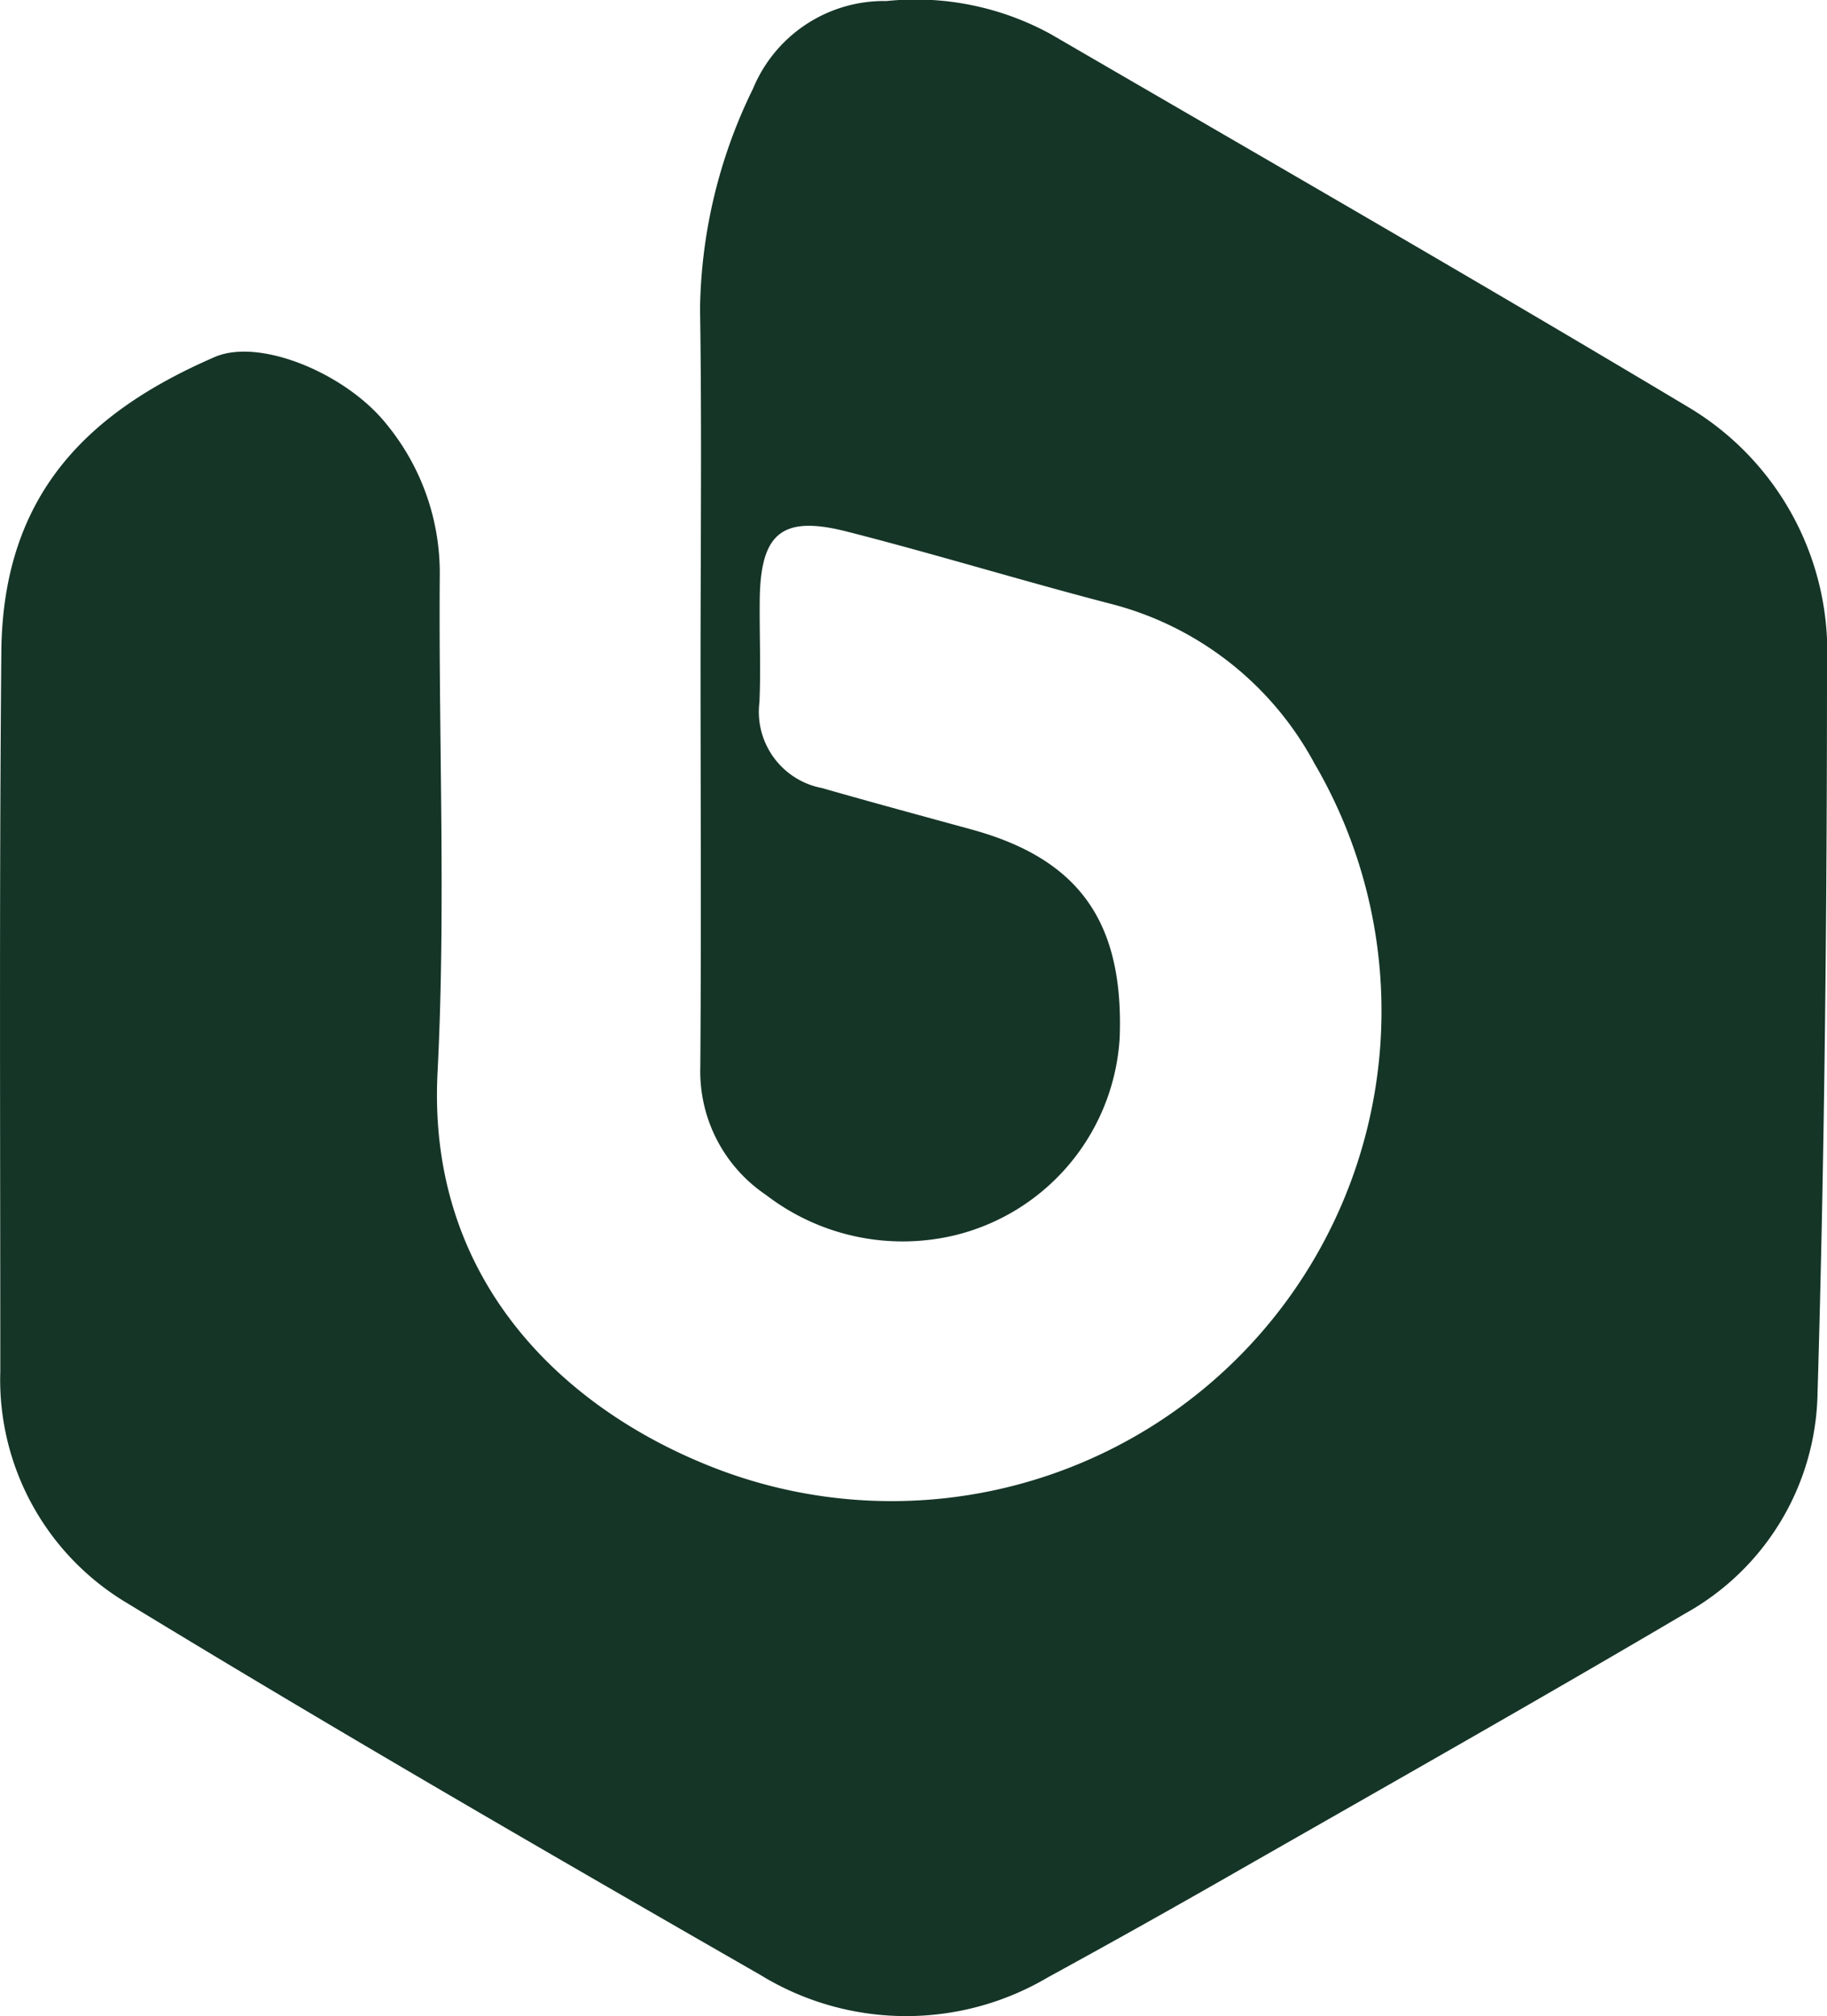
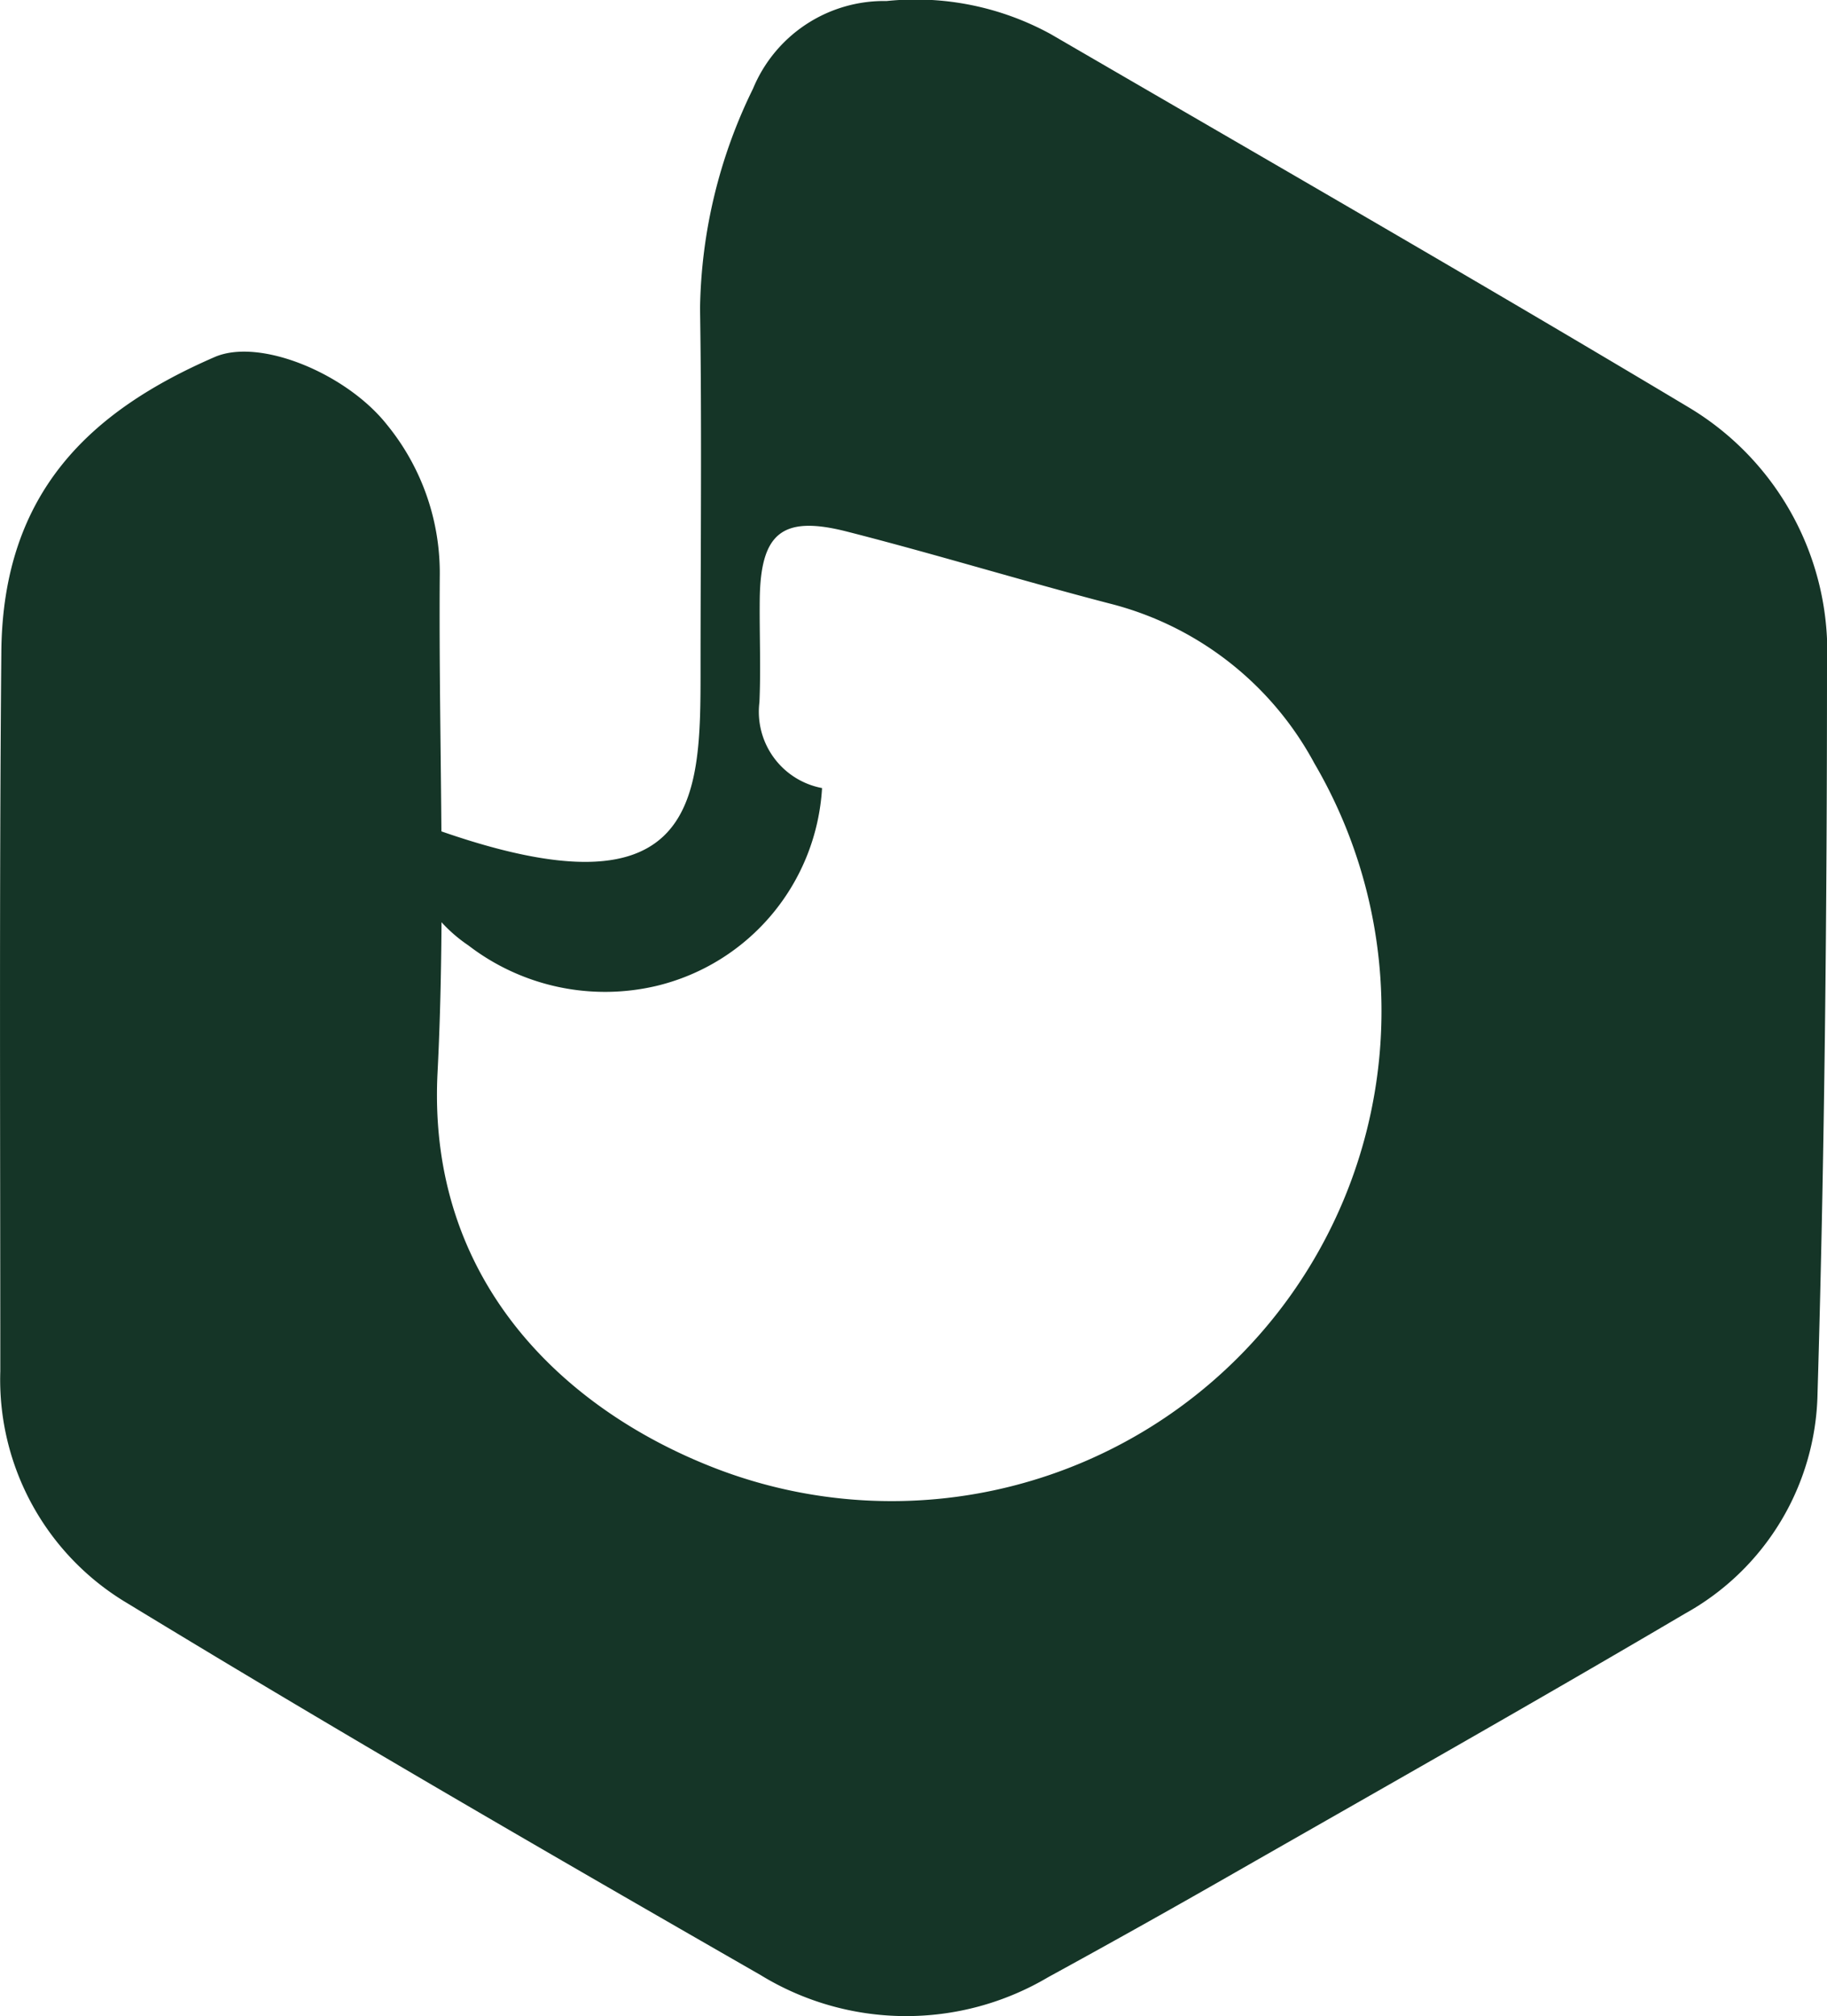
<svg xmlns="http://www.w3.org/2000/svg" width="48.057" height="53" viewBox="0 0 48.057 53">
  <g id="Group_298" data-name="Group 298" transform="translate(-211.423 -292.607)">
-     <path id="Path_159" data-name="Path 159" d="M229.85,310.167c0-3.152.035-6.3-.013-9.456a13.521,13.521,0,0,1,1.395-5.777,3.729,3.729,0,0,1,3.512-2.3,7.4,7.4,0,0,1,4.319.871c5.6,3.254,11.208,6.479,16.761,9.8a7.486,7.486,0,0,1,3.656,6.784c0,6.386-.06,12.773-.249,19.156a6.755,6.755,0,0,1-3.486,5.781c-4,2.356-8.041,4.638-12.07,6.941q-2.329,1.331-4.683,2.618a7.333,7.333,0,0,1-7.563-.057c-5.578-3.2-11.146-6.419-16.637-9.763a6.835,6.835,0,0,1-3.361-6.111c0-6.3-.029-12.609.027-18.913.038-4.21,2.36-6.337,5.611-7.748,1.183-.513,3.455.43,4.521,1.765a6.158,6.158,0,0,1,1.4,4.015c-.031,4.345.163,8.7-.058,13.032-.279,5.469,3.328,8.863,7.306,10.4a12.885,12.885,0,0,0,15.757-18.533,8.471,8.471,0,0,0-5.388-4.2c-2.308-.6-4.59-1.3-6.9-1.889-1.716-.44-2.282.037-2.3,1.8-.009.894.031,1.79-.008,2.683a2.041,2.041,0,0,0,1.647,2.258c1.31.376,2.625.73,3.94,1.091,2.822.775,4,2.428,3.889,5.469a5.69,5.69,0,0,1-4.352,5.2,5.9,5.9,0,0,1-4.951-1.064,3.917,3.917,0,0,1-1.728-3.374C229.869,317.153,229.851,313.66,229.85,310.167Z" transform="translate(0 0)" fill="#153527" />
+     <path id="Path_159" data-name="Path 159" d="M229.85,310.167c0-3.152.035-6.3-.013-9.456a13.521,13.521,0,0,1,1.395-5.777,3.729,3.729,0,0,1,3.512-2.3,7.4,7.4,0,0,1,4.319.871c5.6,3.254,11.208,6.479,16.761,9.8a7.486,7.486,0,0,1,3.656,6.784c0,6.386-.06,12.773-.249,19.156a6.755,6.755,0,0,1-3.486,5.781c-4,2.356-8.041,4.638-12.07,6.941q-2.329,1.331-4.683,2.618a7.333,7.333,0,0,1-7.563-.057c-5.578-3.2-11.146-6.419-16.637-9.763a6.835,6.835,0,0,1-3.361-6.111c0-6.3-.029-12.609.027-18.913.038-4.21,2.36-6.337,5.611-7.748,1.183-.513,3.455.43,4.521,1.765a6.158,6.158,0,0,1,1.4,4.015c-.031,4.345.163,8.7-.058,13.032-.279,5.469,3.328,8.863,7.306,10.4a12.885,12.885,0,0,0,15.757-18.533,8.471,8.471,0,0,0-5.388-4.2c-2.308-.6-4.59-1.3-6.9-1.889-1.716-.44-2.282.037-2.3,1.8-.009.894.031,1.79-.008,2.683a2.041,2.041,0,0,0,1.647,2.258a5.69,5.69,0,0,1-4.352,5.2,5.9,5.9,0,0,1-4.951-1.064,3.917,3.917,0,0,1-1.728-3.374C229.869,317.153,229.851,313.66,229.85,310.167Z" transform="translate(0 0)" fill="#153527" />
  </g>
</svg>